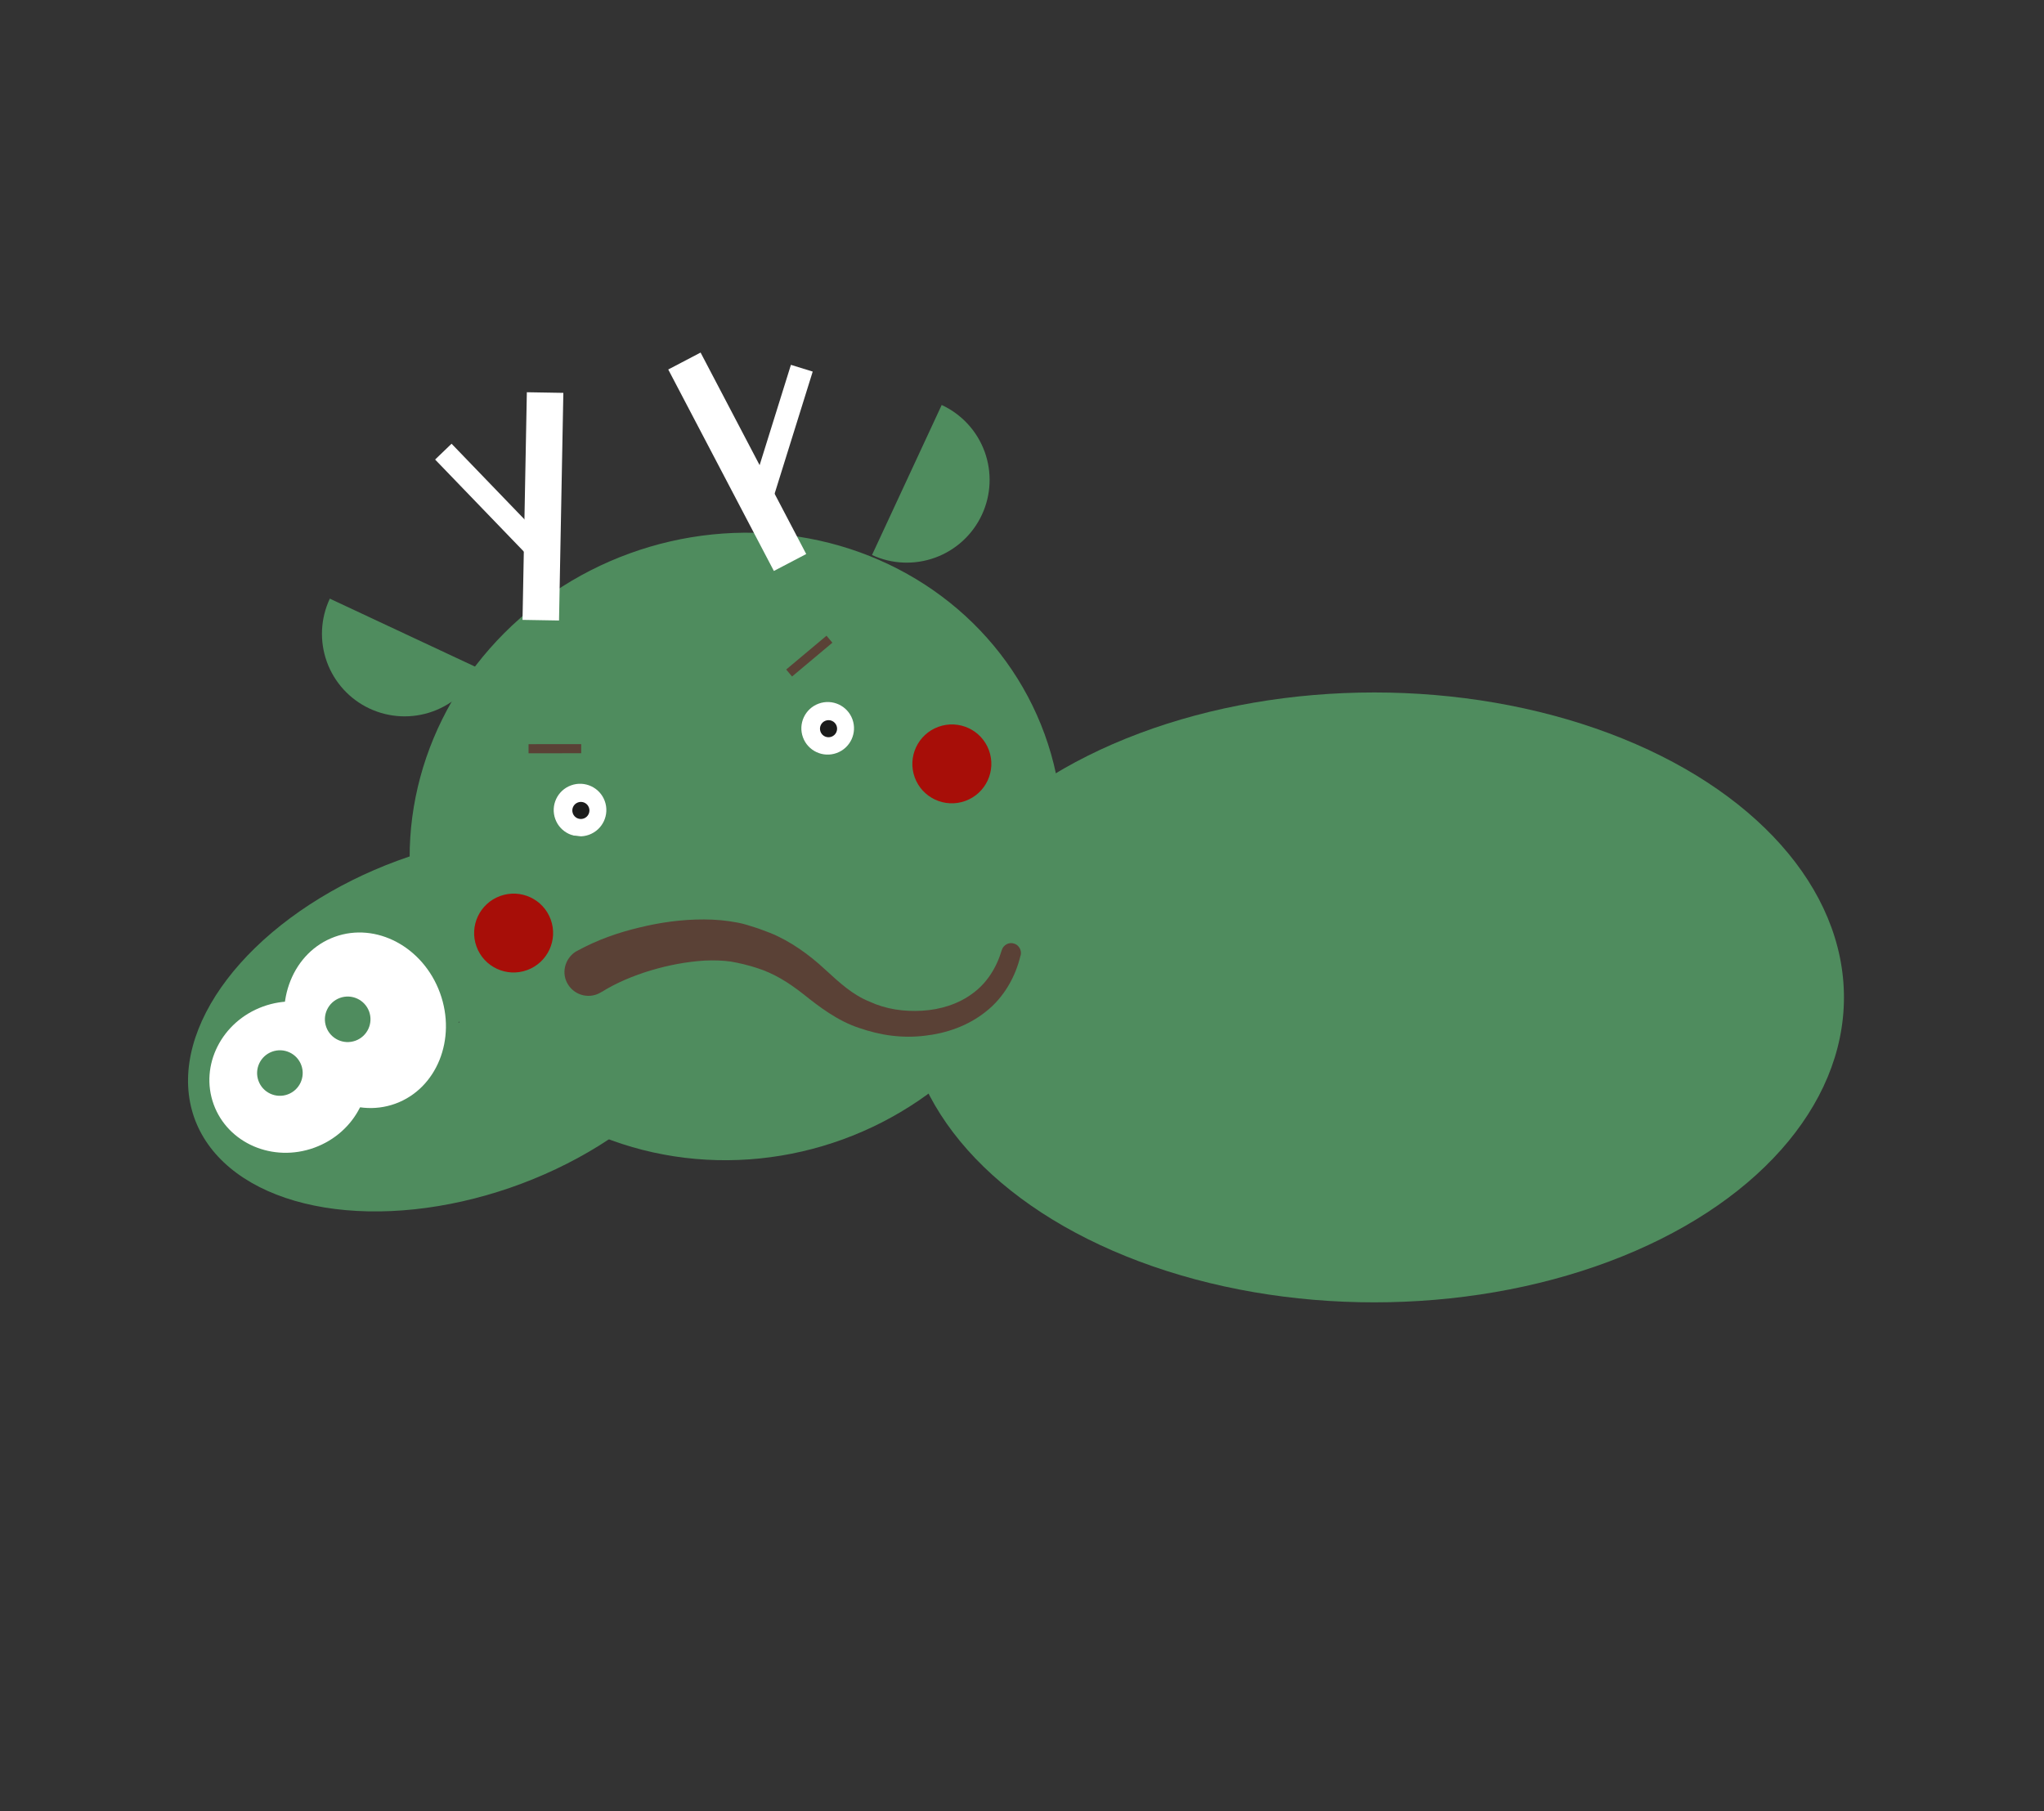
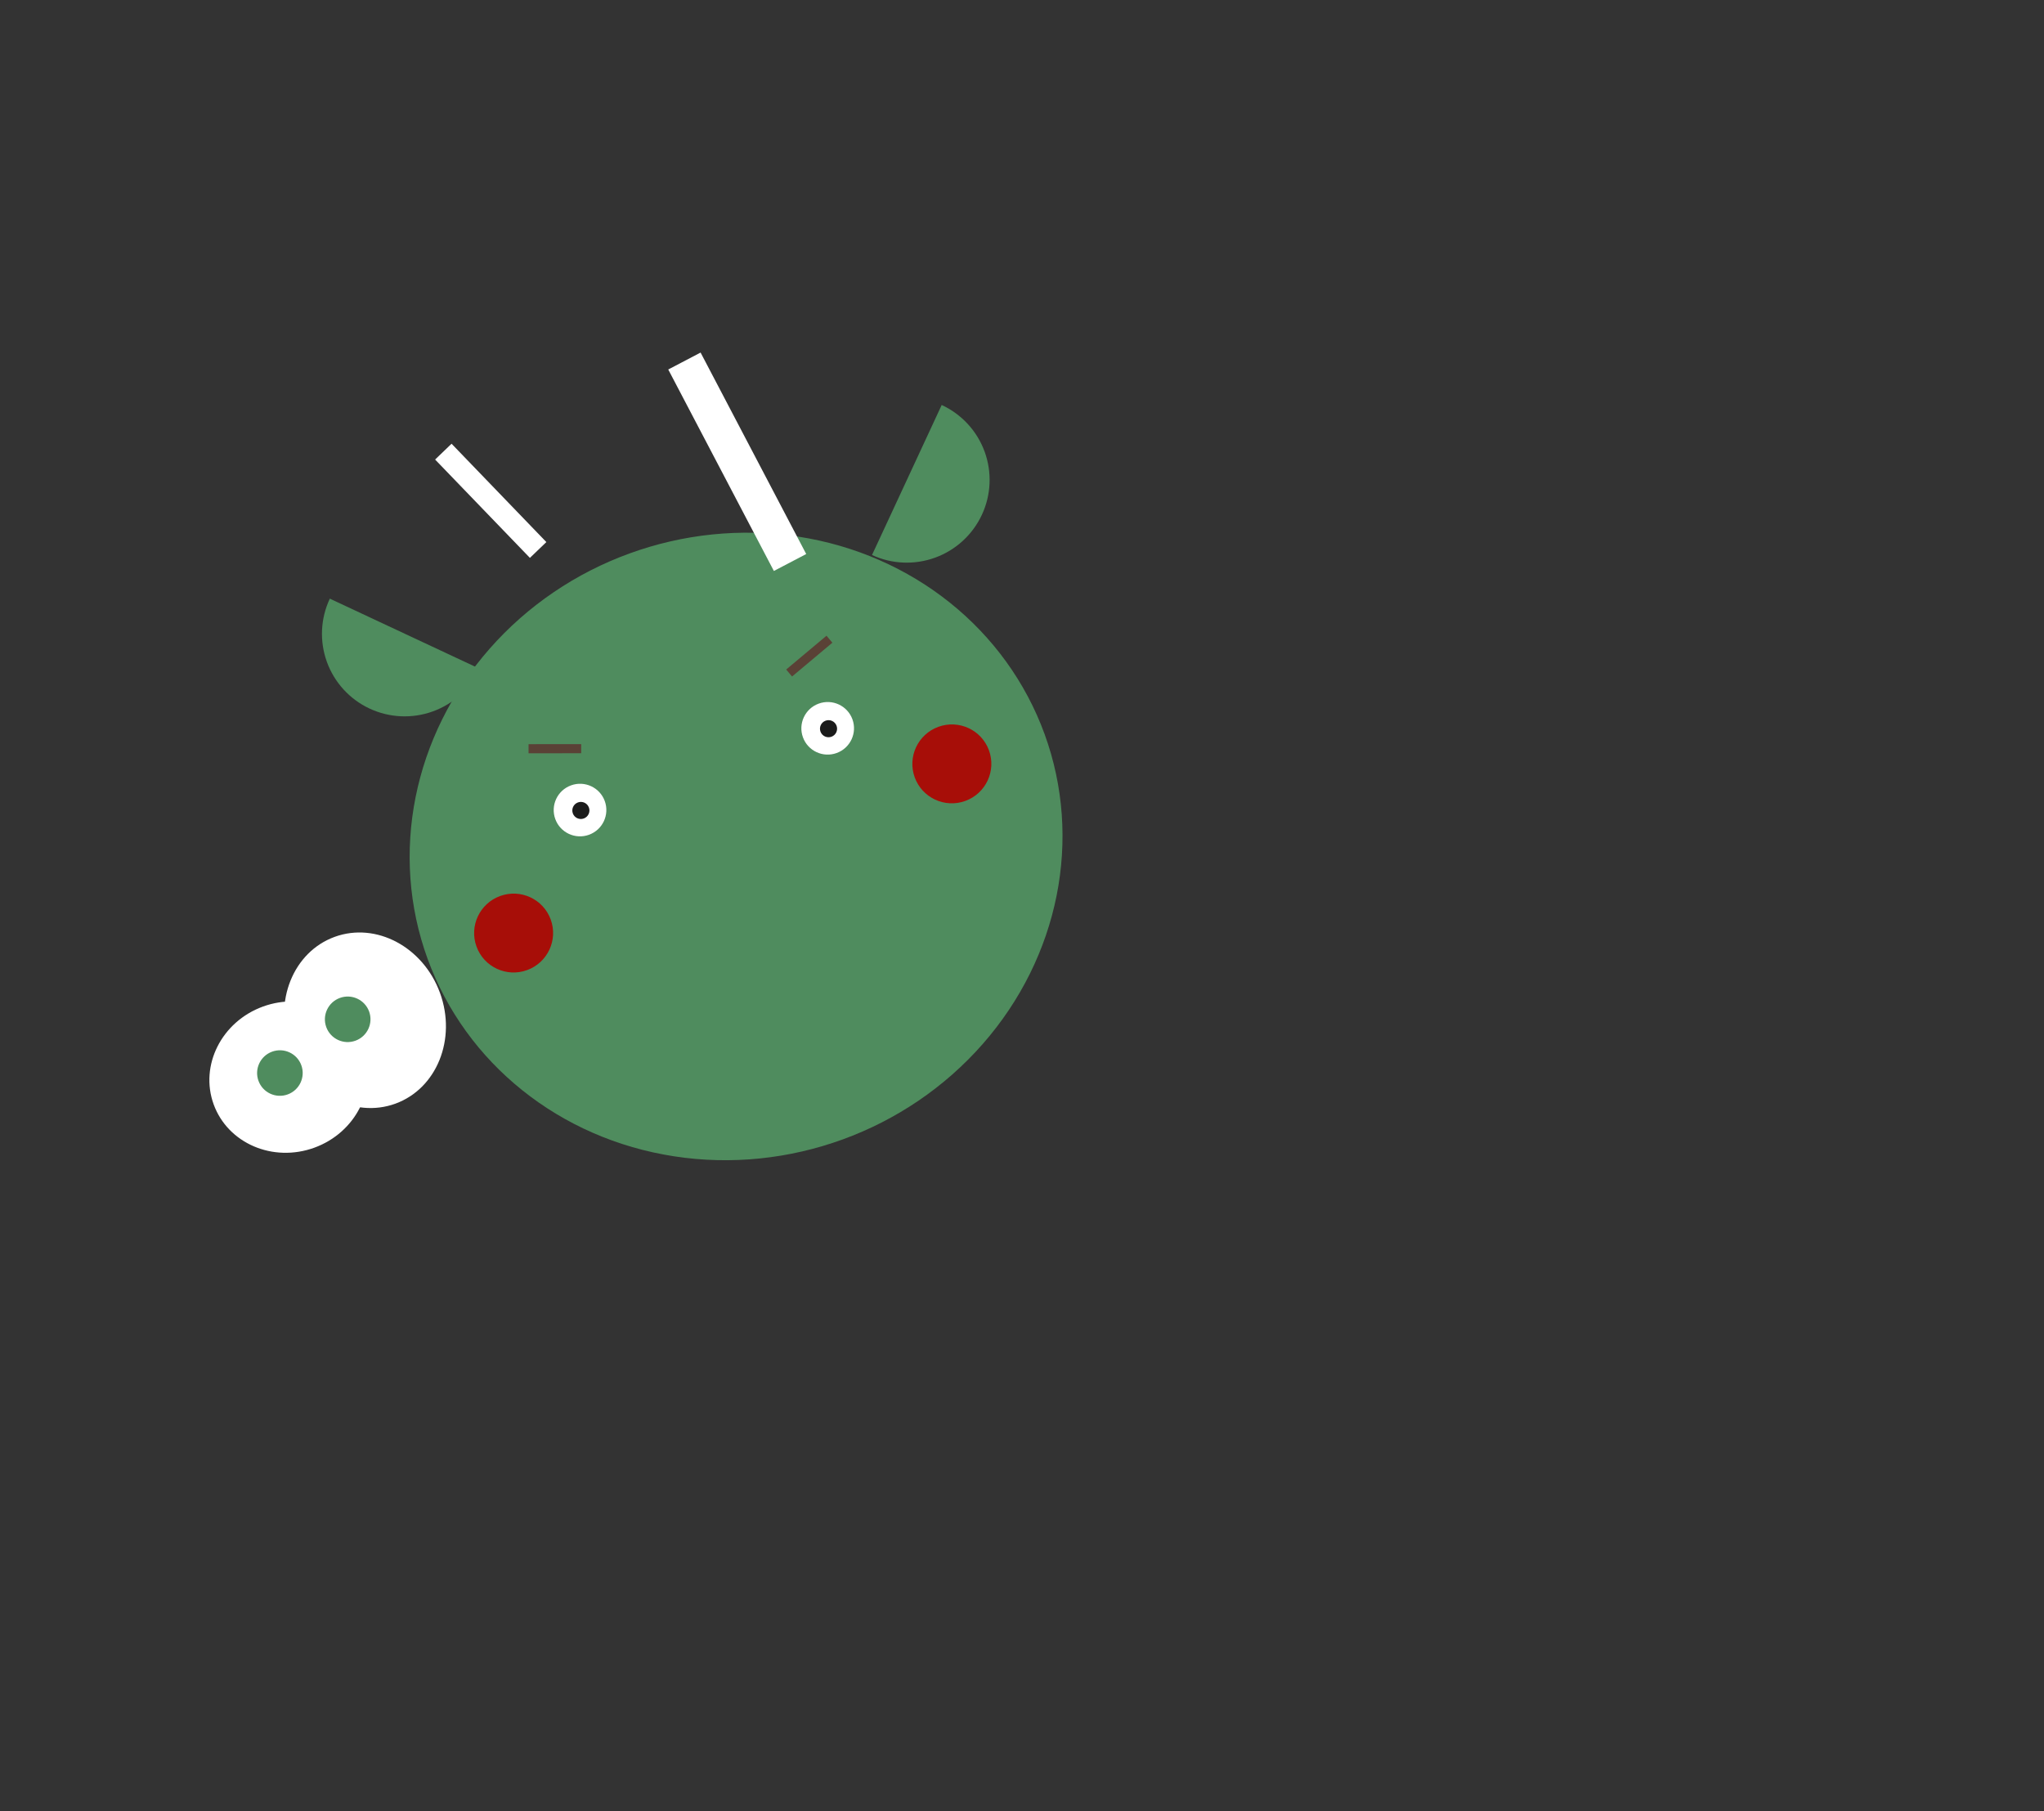
<svg xmlns="http://www.w3.org/2000/svg" width="448" height="397" viewBox="0 0 448 397" fill="none" style="transform:rotate(0deg)">
  <rect x="0" y="0" width="448" height="397" fill="#333333" stroke="none" />
  <style type="text/css">
.st0{
  transform-origin: 80% 80%;
  -webkit-animation: hello 3s ease-in 0s infinite;
  animation: hello 3s ease-in 0s alternate infinite;
}
  @-webkit-keyframes hello {
  from {
    transform: rotate(0);
  }
  to {
    transform: rotate(5deg);
  }
  }
</style>
-   <ellipse cx="301.209" cy="218.608" rx="102.945" ry="66.837" fill="#4F8C5E" />
  <g class="st0">
    <ellipse cx="161.334" cy="185.523" rx="71.962" ry="68.334" transform="rotate(-20 161.334 185.523)" fill="#4F8C5E" />
    <line y1="-1" x2="11.54" y2="-1" transform="matrix(-0.766 0.642 0.643 0.766 182.439 140.866)" stroke="#5A4136" stroke-width="2" />
    <line y1="-1" x2="11.54" y2="-1" transform="matrix(1 -0.001 -0.001 1 115.846 165.104)" stroke="#5A4136" stroke-width="2" />
    <ellipse cx="127.13" cy="177.546" rx="5.771" ry="5.76" transform="rotate(-20 127.13 177.546)" fill="white" />
    <ellipse cx="127.315" cy="177.632" rx="1.876" ry="1.872" transform="rotate(-20 127.315 177.632)" fill="#1B1B1B" />
    <ellipse cx="181.411" cy="159.629" rx="5.771" ry="5.76" transform="rotate(-20 181.411 159.629)" fill="white" />
    <ellipse cx="181.596" cy="159.715" rx="1.876" ry="1.872" transform="rotate(-20 181.596 159.715)" fill="#1B1B1B" />
-     <path d="M158.169 203.13C161.272 211.654 159.315 221.701 152.653 231.445C145.99 241.189 135.065 249.983 121.861 256.232C108.657 262.481 94.049 265.769 80.691 265.5C67.333 265.231 56.11 261.421 49.06 254.764C42.011 248.107 39.602 239.043 42.272 229.219C44.941 219.395 52.512 209.462 63.609 201.223C74.706 192.984 88.594 186.987 102.75 184.32C116.906 181.653 130.391 182.493 140.758 186.687L100.409 224.153L158.169 203.13Z" fill="#4F8C5E" />
    <path d="M105.125 146.578C103.078 150.929 99.385 154.291 94.859 155.926C90.333 157.561 85.344 157.334 80.99 155.296C76.636 153.258 73.273 149.575 71.641 145.057C70.01 140.54 70.243 135.558 72.289 131.207L88.707 138.893L105.125 146.578Z" fill="#4F8C5E" />
    <path d="M191.125 121.646C195.489 123.663 200.479 123.865 204.997 122.208C209.515 120.551 213.191 117.171 215.217 112.811C217.242 108.45 217.451 103.467 215.797 98.958C214.143 94.449 210.762 90.782 206.398 88.765L198.762 105.205L191.125 121.646Z" fill="#4F8C5E" />
-     <line y1="-4" x2="49.891" y2="-4" transform="matrix(-0.019 1 -1 -0.017 115.473 85.971)" stroke="white" stroke-width="8" />
    <line y1="-2.5" x2="29.936" y2="-2.5" transform="matrix(0.694 0.72 -0.721 0.693 95.368 100.72)" stroke="white" stroke-width="5" />
    <line y1="-4" x2="49.895" y2="-4" transform="matrix(0.464 0.885 0.886 -0.464 153.553 77.273)" stroke="white" stroke-width="8" />
-     <line y1="-2.5" x2="29.939" y2="-2.5" transform="matrix(-0.298 0.955 0.955 0.296 178.128 81.444)" stroke="white" stroke-width="5" />
    <ellipse cx="63.269" cy="236.078" rx="17.491" ry="16.46" transform="rotate(-20 63.269 236.078)" fill="white" />
    <ellipse cx="80.005" cy="223.617" rx="17.491" ry="19.453" transform="rotate(-20 80.005 223.617)" fill="white" />
    <ellipse cx="76.206" cy="223.408" rx="4.997" ry="4.988" transform="rotate(-20 76.206 223.408)" fill="#4F8C5E" />
    <ellipse cx="61.348" cy="235.185" rx="4.997" ry="4.988" transform="rotate(-20 61.348 235.185)" fill="#4F8C5E" />
    <ellipse cx="112.574" cy="204.503" rx="8.657" ry="8.64" transform="rotate(-20 112.574 204.503)" fill="#A70E08" />
    <ellipse cx="8.657" cy="8.64" rx="8.657" ry="8.64" transform="matrix(-0.94 0.342 0.342 0.94 213.808 156.34)" fill="#A70E08" />
-     <path d="M223.671 209.445C222.577 214.096 220.014 218.644 216.084 221.717C212.203 224.84 207.396 226.49 202.642 227.013C200.24 227.299 197.839 227.291 195.39 226.988C192.941 226.686 190.592 226.09 188.292 225.299C183.593 223.764 179.488 220.614 176.165 217.957C172.793 215.3 169.615 213.33 165.847 212.141C164.036 211.547 161.931 211.05 160.168 210.75C158.356 210.499 156.445 210.444 154.485 210.535C150.565 210.767 146.495 211.537 142.621 212.7C138.746 213.863 134.968 215.467 131.875 217.416L131.826 217.416C129.371 219.025 126.09 218.279 124.531 215.824C122.971 213.418 123.717 210.187 126.172 208.578C126.27 208.529 126.368 208.481 126.466 208.432C130.982 205.948 135.495 204.396 140.154 203.285C144.714 202.173 149.42 201.503 154.319 201.519C156.769 201.528 159.218 201.732 161.764 202.23C163.086 202.48 164.212 202.875 165.338 203.222C166.512 203.569 167.638 204.063 168.763 204.459C173.314 206.287 177.517 209.388 180.789 212.436C184.111 215.485 186.895 218.043 190.565 219.525C194.185 221.203 198.103 221.755 202.121 221.523C206.091 221.292 210.014 220.08 213.109 217.788C216.252 215.544 218.419 212.122 219.559 208.255C219.906 207.129 221.084 206.447 222.21 206.794C223.287 207.092 223.969 208.221 223.72 209.347L223.671 209.445Z" fill="#5A4136" />
  </g>
</svg>